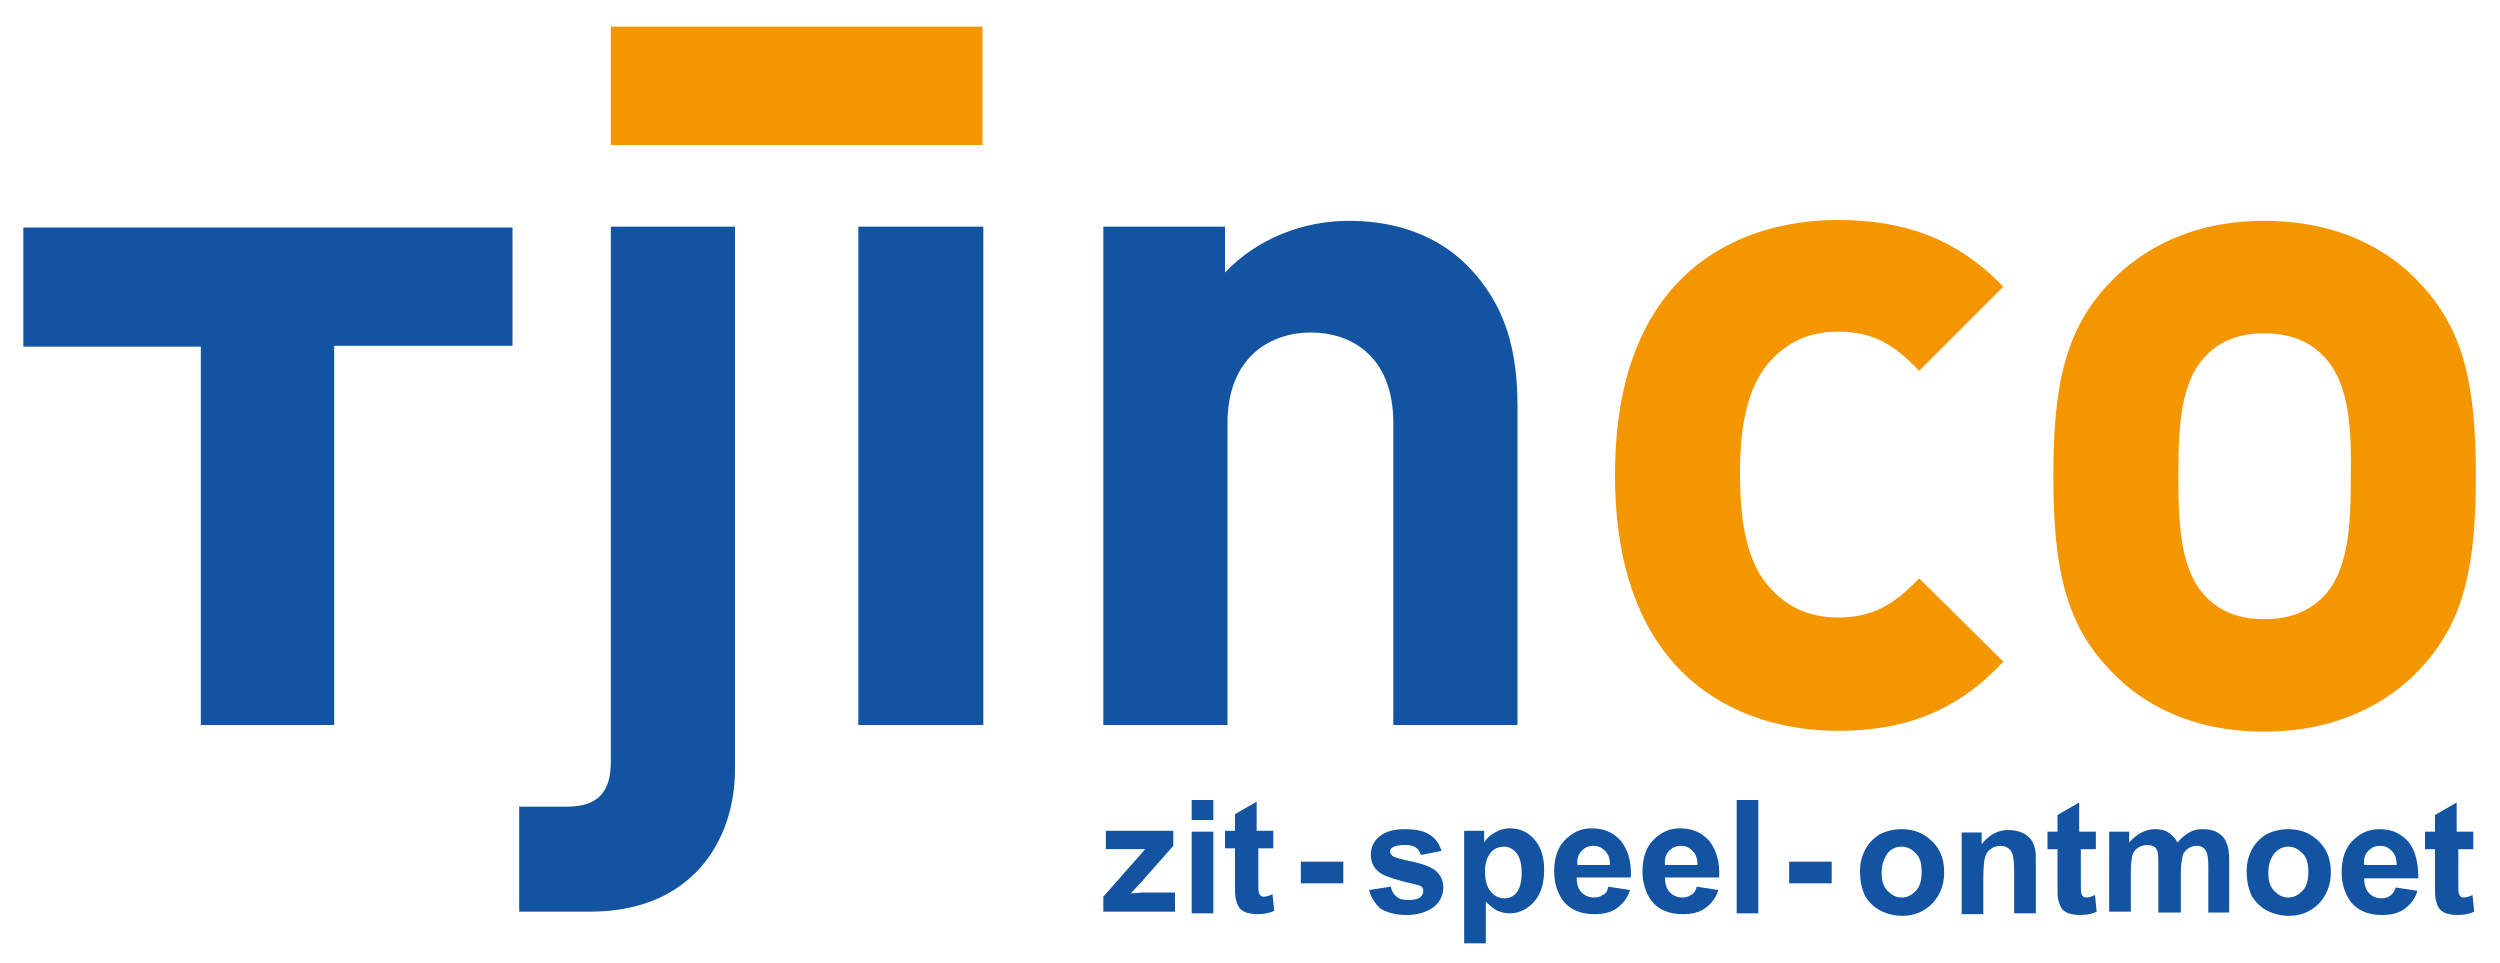
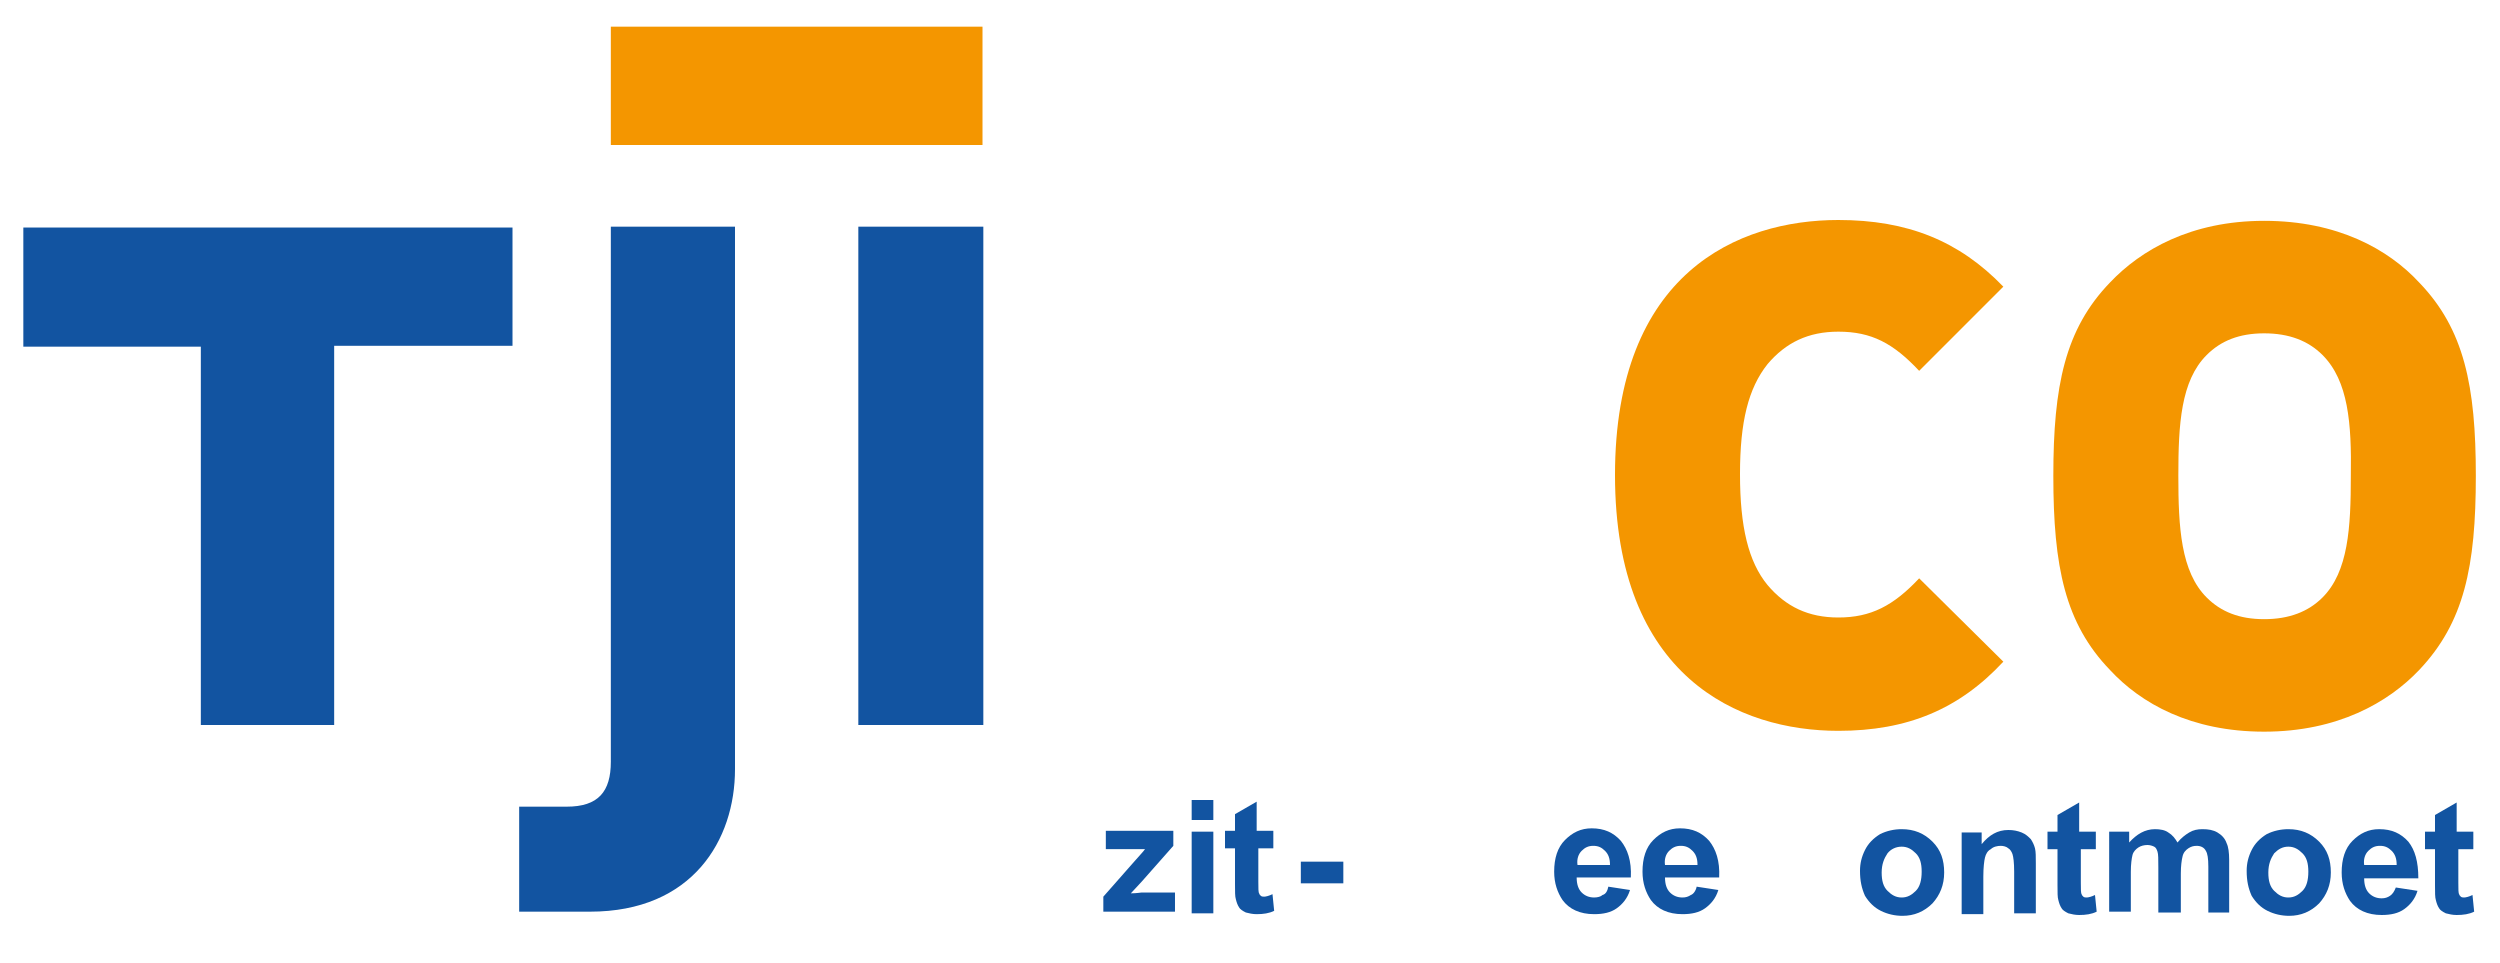
<svg xmlns="http://www.w3.org/2000/svg" version="1.1" id="Layer_1" x="0px" y="0px" viewBox="0 0 300 115.5" style="enable-background:new 0 0 300 115.5;" xml:space="preserve">
  <style type="text/css">
	.st0{fill:#1254A1;}
	.st1{fill:#F49600;}
</style>
  <g>
    <path class="st0" d="M156.1,106v-2.6h5.1v2.6H156.1z" />
-     <path class="st0" d="M164.3,106.8l2.6-0.4c0.1,0.5,0.3,0.9,0.7,1.2c0.3,0.3,0.8,0.4,1.4,0.4c0.7,0,1.2-0.1,1.5-0.4   c0.2-0.2,0.3-0.4,0.3-0.7c0-0.2-0.1-0.4-0.2-0.5c-0.1-0.1-0.4-0.2-0.9-0.3c-2.1-0.5-3.4-0.9-4-1.3c-0.8-0.5-1.2-1.3-1.2-2.2   c0-0.9,0.3-1.6,1-2.2c0.7-0.6,1.7-0.9,3.1-0.9c1.3,0,2.3,0.2,3,0.7c0.7,0.4,1.1,1.1,1.4,1.9l-2.5,0.5c-0.1-0.4-0.3-0.7-0.6-0.9   c-0.3-0.2-0.7-0.3-1.3-0.3c-0.7,0-1.2,0.1-1.5,0.3c-0.2,0.1-0.3,0.3-0.3,0.5c0,0.2,0.1,0.3,0.3,0.5c0.2,0.2,1,0.4,2.4,0.7   c1.4,0.3,2.4,0.7,2.9,1.2c0.5,0.5,0.8,1.1,0.8,1.9c0,0.9-0.4,1.7-1.1,2.3c-0.8,0.6-1.9,1-3.3,1c-1.3,0-2.4-0.3-3.2-0.8   C165,108.4,164.5,107.7,164.3,106.8z" />
-     <path class="st0" d="M175.7,99.7h2.4v1.4c0.3-0.5,0.7-0.9,1.3-1.2c0.5-0.3,1.1-0.5,1.8-0.5c1.1,0,2.1,0.4,2.9,1.3   c0.8,0.9,1.2,2.1,1.2,3.7c0,1.6-0.4,2.9-1.2,3.8c-0.8,0.9-1.8,1.4-2.9,1.4c-0.5,0-1-0.1-1.5-0.3c-0.4-0.2-0.9-0.6-1.4-1.1v5h-2.6   V99.7z M178.2,104.5c0,1.1,0.2,1.9,0.7,2.5c0.4,0.5,1,0.8,1.6,0.8c0.6,0,1.1-0.2,1.5-0.7c0.4-0.5,0.6-1.3,0.6-2.4   c0-1-0.2-1.8-0.6-2.3c-0.4-0.5-0.9-0.8-1.5-0.8c-0.6,0-1.2,0.2-1.6,0.7C178.5,102.8,178.2,103.5,178.2,104.5z" />
    <path class="st0" d="M193,106.4l2.6,0.4c-0.3,1-0.9,1.7-1.6,2.2c-0.7,0.5-1.6,0.7-2.7,0.7c-1.7,0-3-0.6-3.8-1.7c-0.6-0.9-1-2-1-3.4   c0-1.6,0.4-2.9,1.3-3.8c0.9-0.9,1.9-1.4,3.2-1.4c1.5,0,2.6,0.5,3.5,1.5c0.8,1,1.3,2.4,1.2,4.4h-6.5c0,0.8,0.2,1.4,0.6,1.8   c0.4,0.4,0.9,0.6,1.5,0.6c0.4,0,0.8-0.1,1-0.3C192.7,107.3,192.9,106.9,193,106.4z M193.2,103.8c0-0.8-0.2-1.3-0.6-1.7   c-0.4-0.4-0.8-0.6-1.4-0.6c-0.6,0-1,0.2-1.4,0.6c-0.4,0.4-0.6,1-0.5,1.7H193.2z" />
    <path class="st0" d="M203.6,106.4l2.6,0.4c-0.3,1-0.9,1.7-1.6,2.2c-0.7,0.5-1.6,0.7-2.7,0.7c-1.7,0-3-0.6-3.8-1.7   c-0.6-0.9-1-2-1-3.4c0-1.6,0.4-2.9,1.3-3.8c0.9-0.9,1.9-1.4,3.2-1.4c1.5,0,2.6,0.5,3.5,1.5c0.8,1,1.3,2.4,1.2,4.4h-6.5   c0,0.8,0.2,1.4,0.6,1.8c0.4,0.4,0.9,0.6,1.5,0.6c0.4,0,0.7-0.1,1-0.3C203.2,107.3,203.5,106.9,203.6,106.4z M203.7,103.8   c0-0.8-0.2-1.3-0.6-1.7c-0.4-0.4-0.8-0.6-1.4-0.6c-0.6,0-1,0.2-1.4,0.6c-0.4,0.4-0.6,1-0.5,1.7H203.7z" />
-     <path class="st0" d="M208.4,109.6V96h2.6v13.6H208.4z" />
    <path class="st0" d="M132.4,109.6v-2l3.7-4.2c0.6-0.7,1.1-1.2,1.3-1.5c-0.3,0-0.7,0-1.2,0l-3.5,0v-2.2h8.1v1.8l-3.8,4.3l-1.3,1.4   c0.7,0,1.2-0.1,1.3-0.1h4v2.3H132.4z" />
    <path class="st0" d="M143,98.4V96h2.6v2.4H143z M143,109.6v-9.8h2.6v9.8H143z" />
    <path class="st0" d="M152.8,99.7v2.1H151v4c0,0.8,0,1.3,0.1,1.4c0,0.1,0.1,0.2,0.2,0.3c0.1,0.1,0.3,0.1,0.4,0.1   c0.2,0,0.6-0.1,1-0.3l0.2,2c-0.6,0.3-1.3,0.4-2.1,0.4c-0.5,0-0.9-0.1-1.3-0.2c-0.4-0.2-0.7-0.4-0.8-0.6c-0.2-0.3-0.3-0.6-0.4-1   c-0.1-0.3-0.1-0.9-0.1-1.8v-4.3h-1.2v-2.1h1.2v-2l2.6-1.5v3.5H152.8z" />
-     <path class="st0" d="M214.7,106v-2.6h5.1v2.6H214.7z" />
    <path class="st0" d="M223.2,104.5c0-0.9,0.2-1.7,0.6-2.5c0.4-0.8,1-1.4,1.8-1.9c0.8-0.4,1.7-0.6,2.6-0.6c1.5,0,2.7,0.5,3.7,1.5   c1,1,1.4,2.2,1.4,3.7c0,1.5-0.5,2.7-1.4,3.7c-1,1-2.2,1.5-3.6,1.5c-0.9,0-1.8-0.2-2.6-0.6c-0.8-0.4-1.4-1-1.9-1.8   C223.4,106.6,223.2,105.7,223.2,104.5z M225.8,104.7c0,1,0.2,1.7,0.7,2.2c0.5,0.5,1,0.8,1.7,0.8c0.7,0,1.2-0.3,1.7-0.8   c0.5-0.5,0.7-1.3,0.7-2.3c0-1-0.2-1.7-0.7-2.2c-0.5-0.5-1-0.8-1.7-0.8c-0.7,0-1.3,0.3-1.7,0.8C226.1,103,225.8,103.7,225.8,104.7z" />
    <path class="st0" d="M244.3,109.6h-2.6v-5c0-1.1-0.1-1.8-0.2-2.1c-0.1-0.3-0.3-0.6-0.5-0.7c-0.2-0.2-0.6-0.3-0.9-0.3   c-0.4,0-0.9,0.1-1.2,0.4c-0.4,0.2-0.6,0.6-0.7,1c-0.1,0.4-0.2,1.2-0.2,2.3v4.5h-2.6v-9.8h2.4v1.4c0.9-1.1,1.9-1.7,3.2-1.7   c0.6,0,1.1,0.1,1.6,0.3c0.5,0.2,0.8,0.5,1.1,0.8c0.2,0.3,0.4,0.7,0.5,1.1c0.1,0.4,0.1,1,0.1,1.8V109.6z" />
    <path class="st0" d="M251.5,99.8v2.1h-1.8v4c0,0.8,0,1.3,0.1,1.4c0,0.1,0.1,0.2,0.2,0.3c0.1,0.1,0.3,0.1,0.4,0.1   c0.2,0,0.6-0.1,1-0.3l0.2,2c-0.6,0.3-1.3,0.4-2.1,0.4c-0.5,0-0.9-0.1-1.3-0.2c-0.4-0.2-0.7-0.4-0.8-0.6c-0.2-0.3-0.3-0.6-0.4-1   c-0.1-0.3-0.1-0.9-0.1-1.8v-4.3h-1.2v-2.1h1.2v-2l2.6-1.5v3.5H251.5z" />
    <path class="st0" d="M253.1,99.8h2.4v1.3c0.9-1,1.9-1.6,3.1-1.6c0.6,0,1.2,0.1,1.6,0.4c0.5,0.3,0.8,0.7,1.1,1.2   c0.4-0.5,0.9-0.9,1.4-1.2c0.5-0.3,1-0.4,1.6-0.4c0.7,0,1.3,0.1,1.8,0.4c0.5,0.3,0.9,0.7,1.1,1.3c0.2,0.4,0.3,1.1,0.3,2v6.3H265V104   c0-1-0.1-1.6-0.3-1.9c-0.2-0.4-0.6-0.6-1.1-0.6c-0.4,0-0.7,0.1-1,0.3c-0.3,0.2-0.6,0.5-0.7,1c-0.1,0.4-0.2,1.1-0.2,2v4.7H259v-5.4   c0-1,0-1.6-0.1-1.9c-0.1-0.3-0.2-0.5-0.4-0.6c-0.2-0.1-0.5-0.2-0.8-0.2c-0.4,0-0.8,0.1-1.1,0.3c-0.3,0.2-0.6,0.5-0.7,0.9   c-0.1,0.4-0.2,1.1-0.2,2v4.8h-2.6V99.8z" />
    <path class="st0" d="M269.6,104.5c0-0.9,0.2-1.7,0.6-2.5c0.4-0.8,1-1.4,1.8-1.9c0.8-0.4,1.7-0.6,2.6-0.6c1.5,0,2.7,0.5,3.7,1.5   c1,1,1.4,2.2,1.4,3.7c0,1.5-0.5,2.7-1.4,3.7c-1,1-2.2,1.5-3.6,1.5c-0.9,0-1.8-0.2-2.6-0.6c-0.8-0.4-1.4-1-1.9-1.8   C269.8,106.6,269.6,105.7,269.6,104.5z M272.2,104.7c0,1,0.2,1.7,0.7,2.2c0.5,0.5,1,0.8,1.7,0.8c0.7,0,1.2-0.3,1.7-0.8   c0.5-0.5,0.7-1.3,0.7-2.3c0-1-0.2-1.7-0.7-2.2c-0.5-0.5-1-0.8-1.7-0.8c-0.7,0-1.2,0.3-1.7,0.8C272.5,103,272.2,103.7,272.2,104.7z" />
    <path class="st0" d="M287.5,106.5l2.6,0.4c-0.3,1-0.9,1.7-1.6,2.2c-0.7,0.5-1.6,0.7-2.7,0.7c-1.7,0-3-0.6-3.8-1.7   c-0.6-0.9-1-2-1-3.4c0-1.6,0.4-2.9,1.3-3.8c0.9-0.9,1.9-1.4,3.2-1.4c1.5,0,2.6,0.5,3.5,1.5c0.8,1,1.2,2.4,1.2,4.4h-6.5   c0,0.8,0.2,1.4,0.6,1.8c0.4,0.4,0.9,0.6,1.5,0.6c0.4,0,0.7-0.1,1-0.3C287.1,107.3,287.3,107,287.5,106.5z M287.6,103.8   c0-0.8-0.2-1.3-0.6-1.7c-0.4-0.4-0.8-0.6-1.4-0.6c-0.6,0-1,0.2-1.4,0.6c-0.4,0.4-0.6,1-0.5,1.7H287.6z" />
    <path class="st0" d="M296.8,99.8v2.1H295v4c0,0.8,0,1.3,0.1,1.4c0,0.1,0.1,0.2,0.2,0.3c0.1,0.1,0.3,0.1,0.4,0.1   c0.2,0,0.6-0.1,1-0.3l0.2,2c-0.6,0.3-1.3,0.4-2.1,0.4c-0.5,0-0.9-0.1-1.3-0.2c-0.4-0.2-0.7-0.4-0.8-0.6c-0.2-0.3-0.3-0.6-0.4-1   c-0.1-0.3-0.1-0.9-0.1-1.8v-4.3h-1.2v-2.1h1.2v-2l2.6-1.5v3.5H296.8z" />
  </g>
  <path class="st0" d="M40.1,41.6V87h-16V41.6H2.8V27.3h58.7v14.2H40.1z" />
  <path class="st0" d="M70.8,109.4h-8.5V96.8H68c3.8,0,5.3-1.8,5.3-5.4V27.2h14.9v65.1C88.2,100.8,83.1,109.4,70.8,109.4z" />
  <path class="st0" d="M103,87V27.2H118V87H103z" />
-   <path class="st0" d="M167.2,87V50.8c0-8.2-5.2-10.9-9.9-10.9c-4.7,0-10,2.8-10,10.9V87h-14.9V27.2H147v5.5c3.9-4.1,9.4-6.2,14.9-6.2  c6,0,10.8,2,14.1,5.3c4.8,4.8,6.1,10.5,6.1,17V87H167.2z" />
  <path class="st1" d="M220.6,87.7c-11.9,0-26.8-6.4-26.8-30.7s14.8-30.6,26.8-30.6c8.3,0,14.5,2.5,19.8,8l-10.1,10.1  c-3.1-3.3-5.7-4.7-9.7-4.7c-3.6,0-6.3,1.3-8.5,3.9c-2.3,2.9-3.3,6.9-3.3,13.2c0,6.3,1,10.5,3.3,13.3c2.2,2.6,4.9,3.9,8.5,3.9  c3.9,0,6.6-1.4,9.7-4.7l10.1,10C235.1,85.1,228.9,87.7,220.6,87.7z" />
  <path class="st1" d="M290.3,80.4c-3.7,3.9-9.8,7.4-18.6,7.4c-8.8,0-14.8-3.4-18.5-7.4c-5.4-5.6-6.8-12.4-6.8-23.3  c0-10.8,1.4-17.6,6.8-23.2c3.7-3.9,9.7-7.4,18.5-7.4c8.8,0,14.9,3.4,18.6,7.4c5.4,5.6,6.8,12.4,6.8,23.2  C297.1,68,295.7,74.7,290.3,80.4z M278.7,42.6c-1.7-1.7-4-2.6-7-2.6c-3,0-5.2,0.9-6.9,2.6c-3.1,3.1-3.4,8.3-3.4,14.5  c0,6.2,0.3,11.5,3.4,14.6c1.7,1.7,3.9,2.6,6.9,2.6c3,0,5.3-0.9,7-2.6c3.1-3.1,3.4-8.4,3.4-14.6C282.2,50.8,281.8,45.7,278.7,42.6z" />
  <rect x="73.3" y="3.2" class="st1" width="44.6" height="14.2" />
</svg>